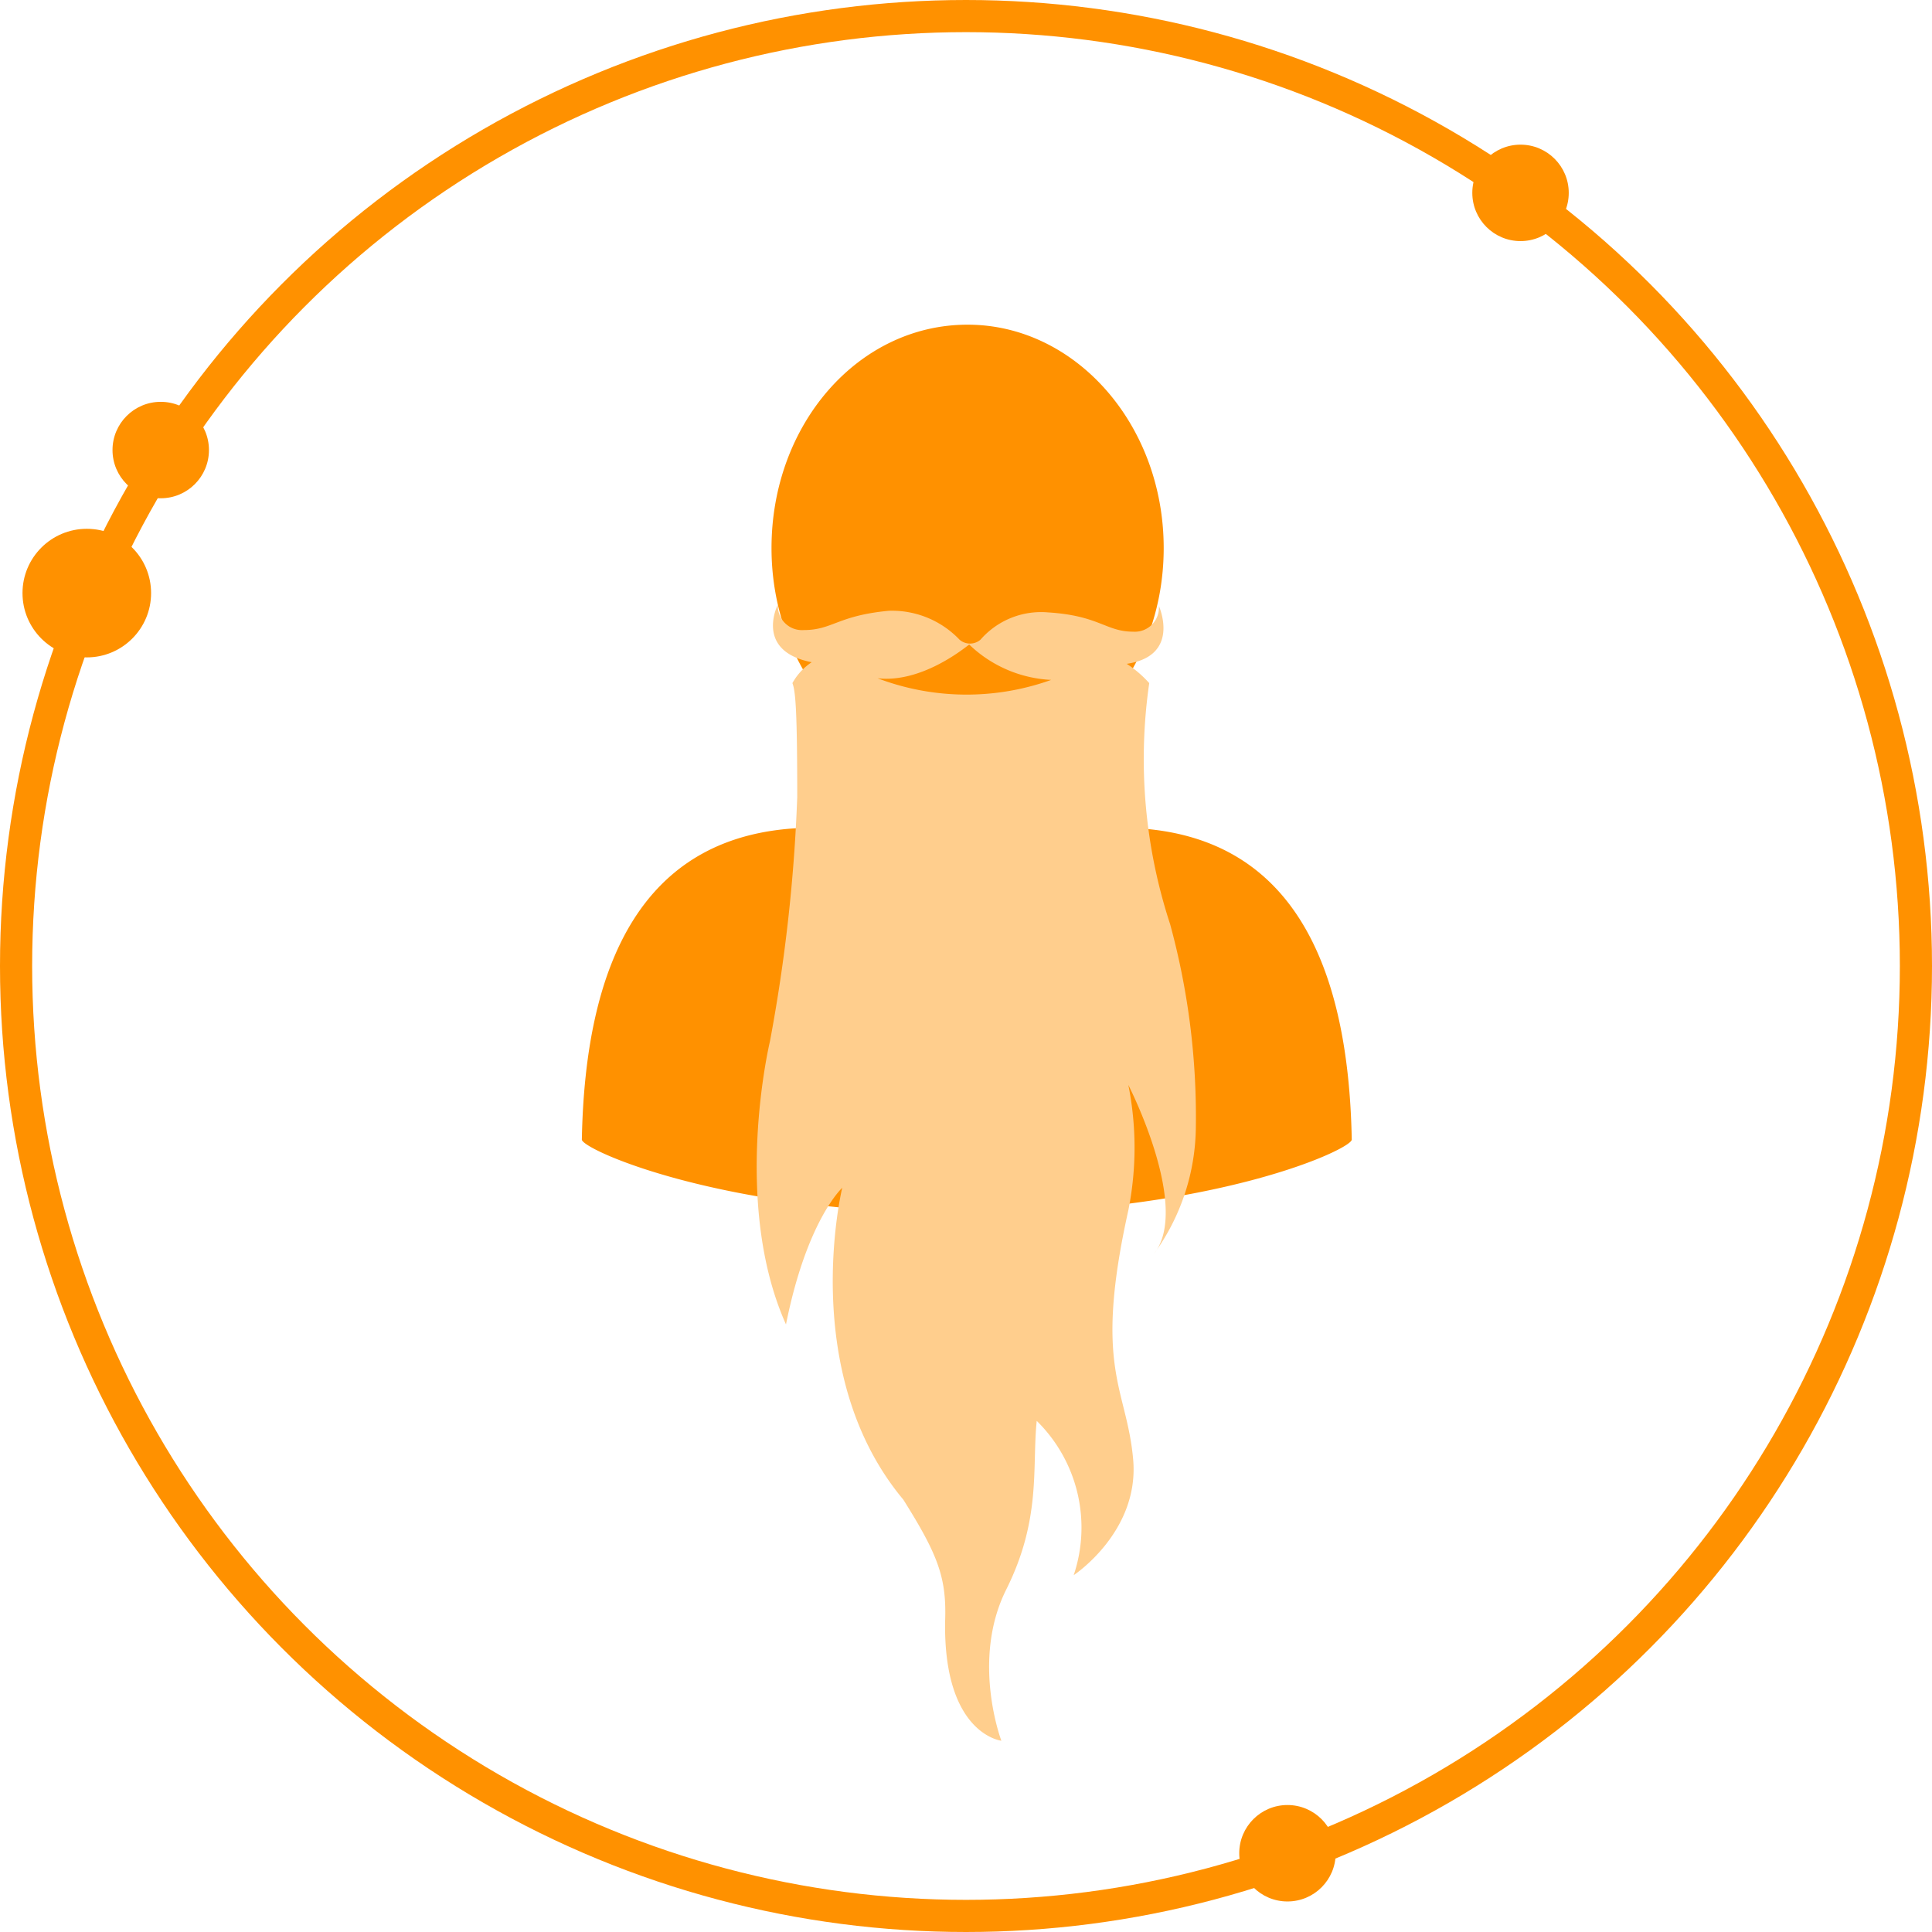
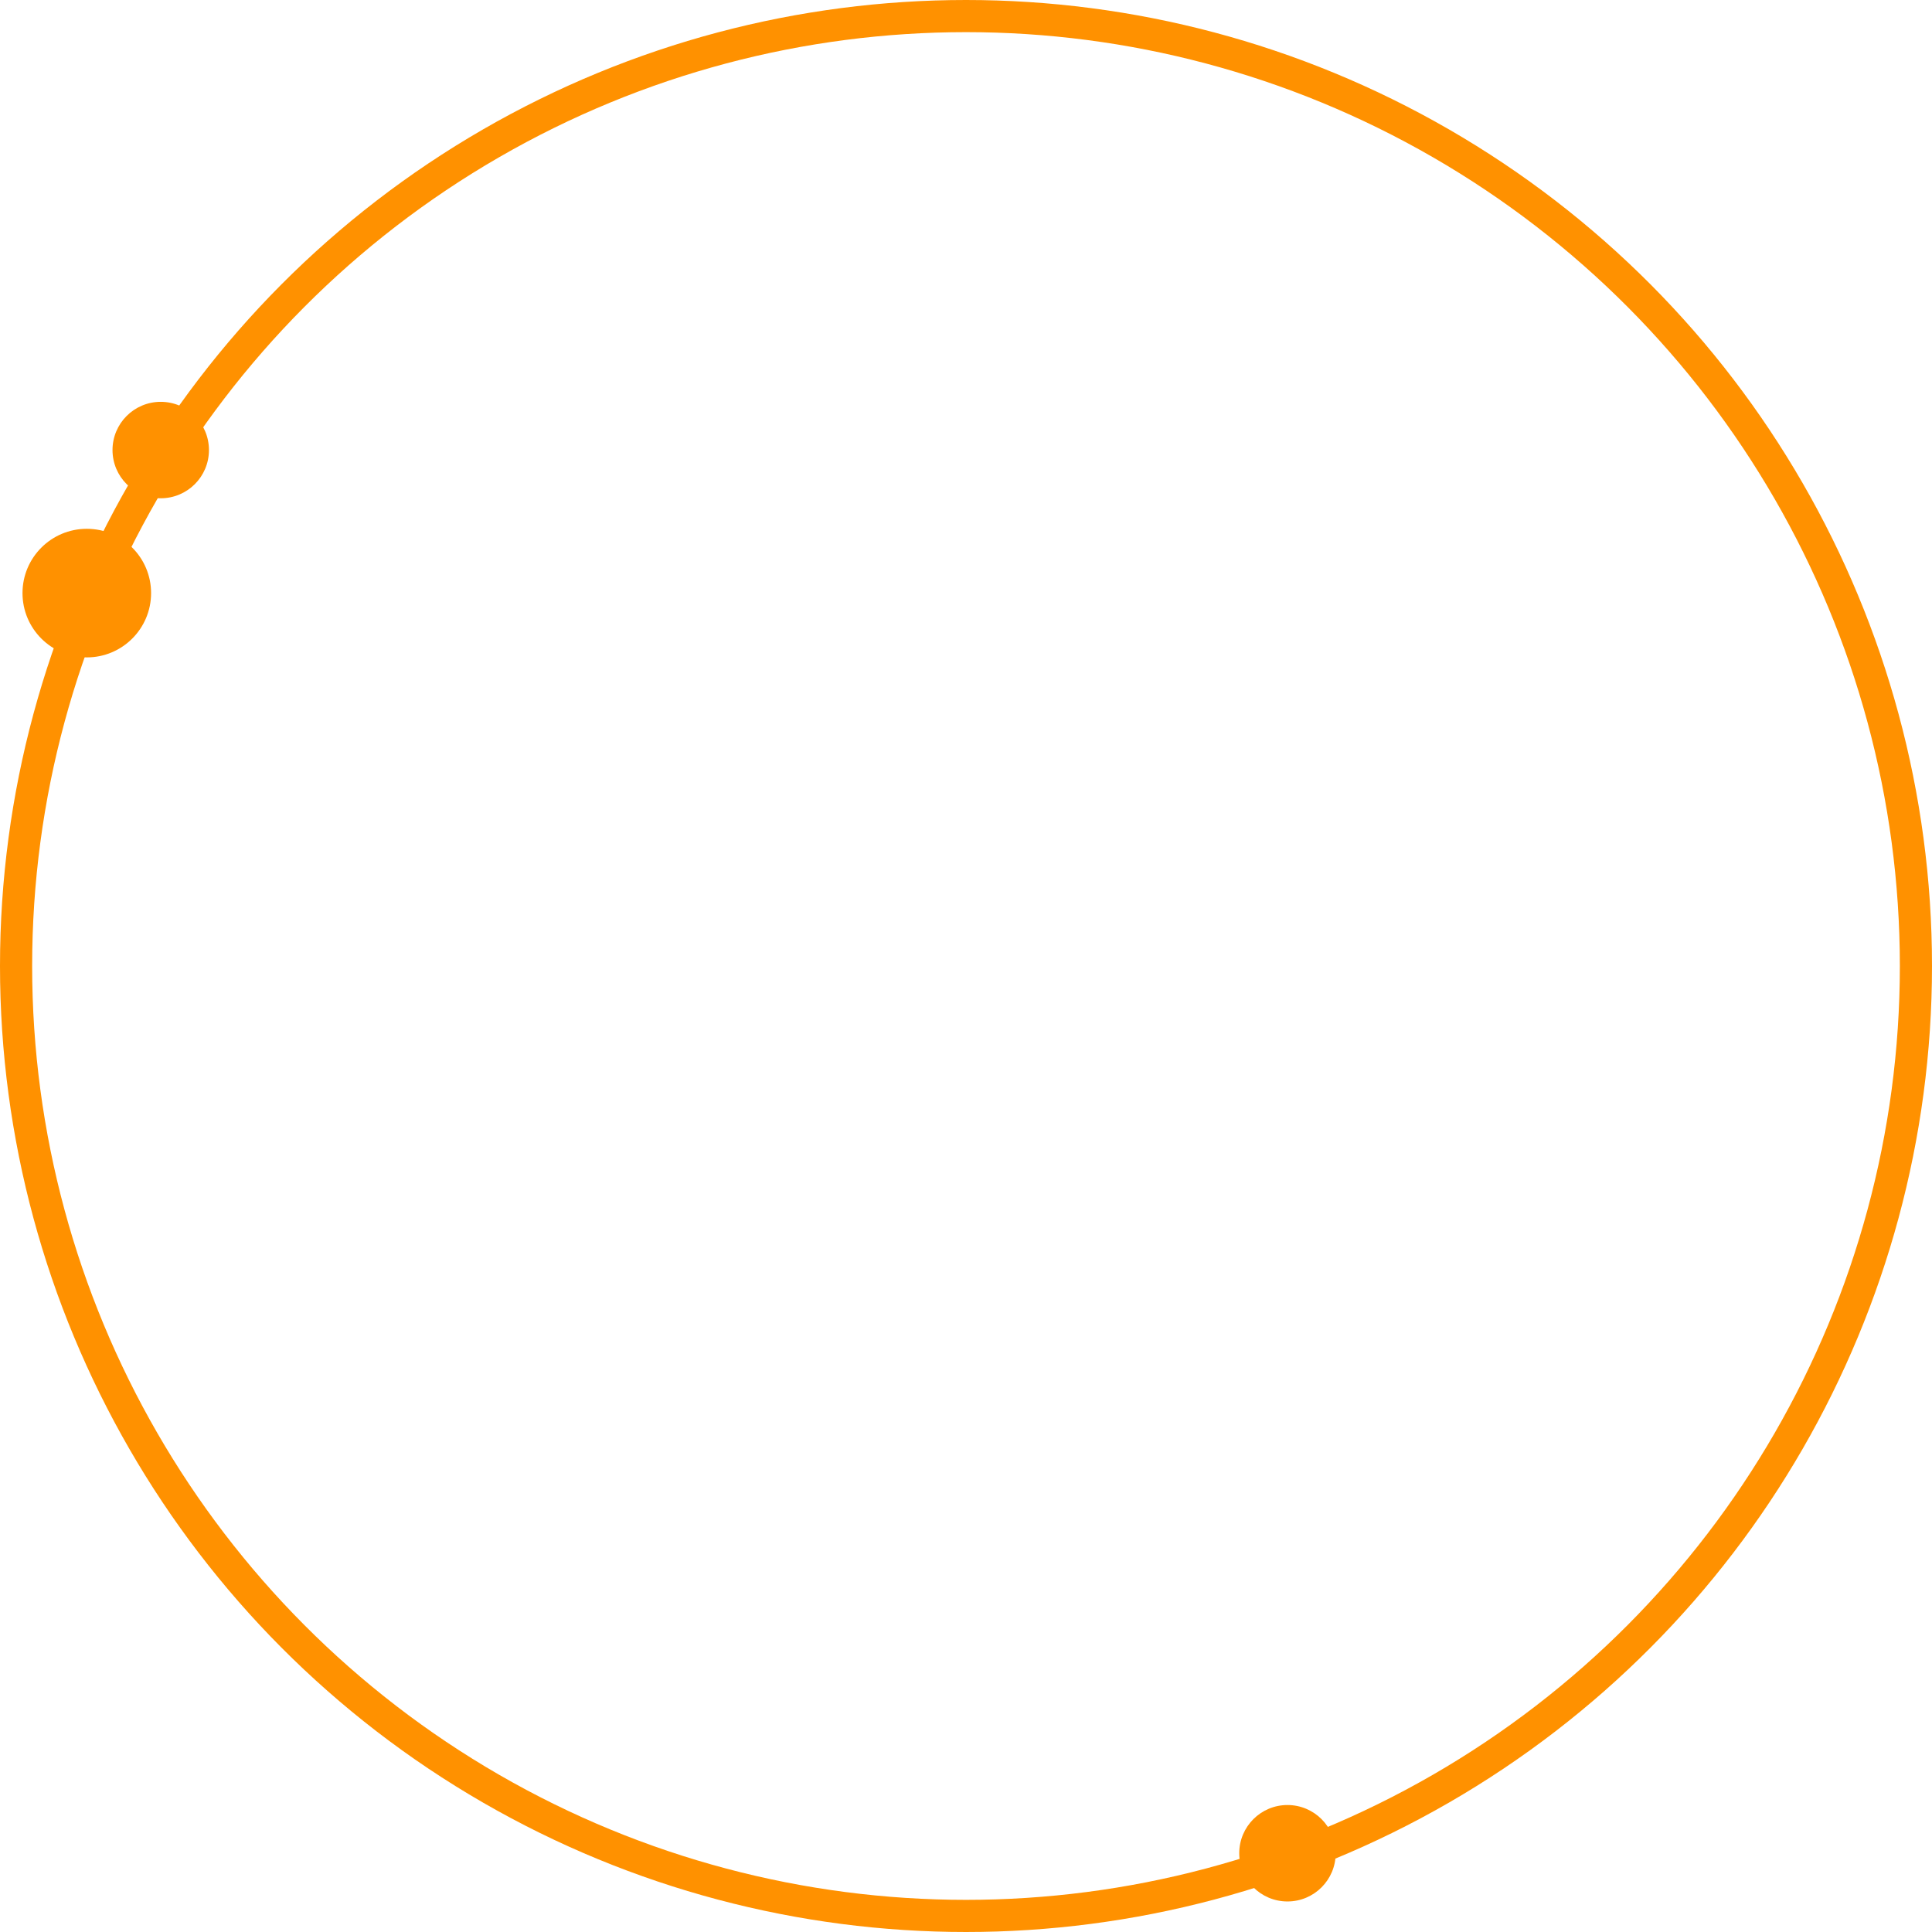
<svg xmlns="http://www.w3.org/2000/svg" viewBox="0 0 120.2 120.2">
  <defs>
    <style>
      .cls-1 {
        fill: none;
        stroke: #ff9100;
        stroke-linecap: round;
        stroke-linejoin: round;
        stroke-width: 2px;
      }

      .cls-2 {
        fill: #ff9100;
      }

      .cls-3 {
        fill: #ffce8d;
      }
    </style>
  </defs>
  <g id="_01_-_15_Jahre_Erfahrung" data-name="01 - &gt; 15 Jahre Erfahrung">
    <g id="outline-4" data-name="outline">
      <circle class="cls-1" cx="60.1" cy="60.1" r="59.1" />
-       <circle class="cls-2" cx="94.6" cy="12" r="3" />
      <circle class="cls-2" cx="10" cy="28" r="3" />
      <circle class="cls-2" cx="80.1" cy="115.3" r="3" />
      <circle class="cls-2" cx="5.4" cy="36.9" r="4" />
    </g>
    <g id="graphic-3" data-name="graphic">
-       <path class="cls-2" d="M60.2,20.2c6.7,0,12.2,6.2,12.2,13.9S66.9,48,60.2,48,48,41.8,48,34.1,53.4,20.2,60.2,20.2Zm-24,50.7c.2-10.7,3.6-19.2,14.1-19.4a1.1,1.1,0,0,1,.8.3l8.2,7.8a1.2,1.2,0,0,0,1.5.1l8.4-7.9a1.1,1.1,0,0,1,.8-.3c10.5.2,13.9,8.7,14.1,19.4,0,.6-8.6,4.6-23.9,4.6S36.2,71.5,36.2,70.9Z" />
-       <path class="cls-3" d="M74.4,70.1a45.5,45.5,0,0,0-1.6-12.6,33,33,0,0,1-1.3-15,7,7,0,0,0-1.4-1.2c3.4-.5,2-3.6,2-3.6a1.5,1.5,0,0,1-1.6,1.6c-1.7,0-2.1-1-5.3-1.2A5,5,0,0,0,61,39.8a1,1,0,0,1-1.3,0A5.8,5.8,0,0,0,55.3,38c-3.2.3-3.5,1.2-5.3,1.2a1.5,1.5,0,0,1-1.6-1.6s-1.5,2.9,2.1,3.6a3.7,3.7,0,0,0-1.2,1.3c.2.5.3,1.8.3,7.1a102.5,102.5,0,0,1-1.7,15.2s-2.4,10,1,17.6c1.3-6.5,3.5-8.5,3.5-8.5s-2.8,11.5,3.8,19.4c2.2,3.5,2.7,4.9,2.6,7.6-.1,7,3.5,7.4,3.5,7.4s-1.9-5,.3-9.4,1.6-7.6,1.9-10.5A9.3,9.3,0,0,1,66.8,98s4.1-2.7,3.7-7.2-2.5-5.6-.3-15.5a19.9,19.9,0,0,0,0-7.8s3.9,7.6,1.6,10.5A13.6,13.6,0,0,0,74.4,70.1ZM54.6,42.2h0c2.7.3,5.3-1.8,5.7-2.1h0a7.9,7.9,0,0,0,5.1,2.2A15.6,15.6,0,0,1,54.6,42.2Z" />
-     </g>
+       </g>
  </g>
</svg>